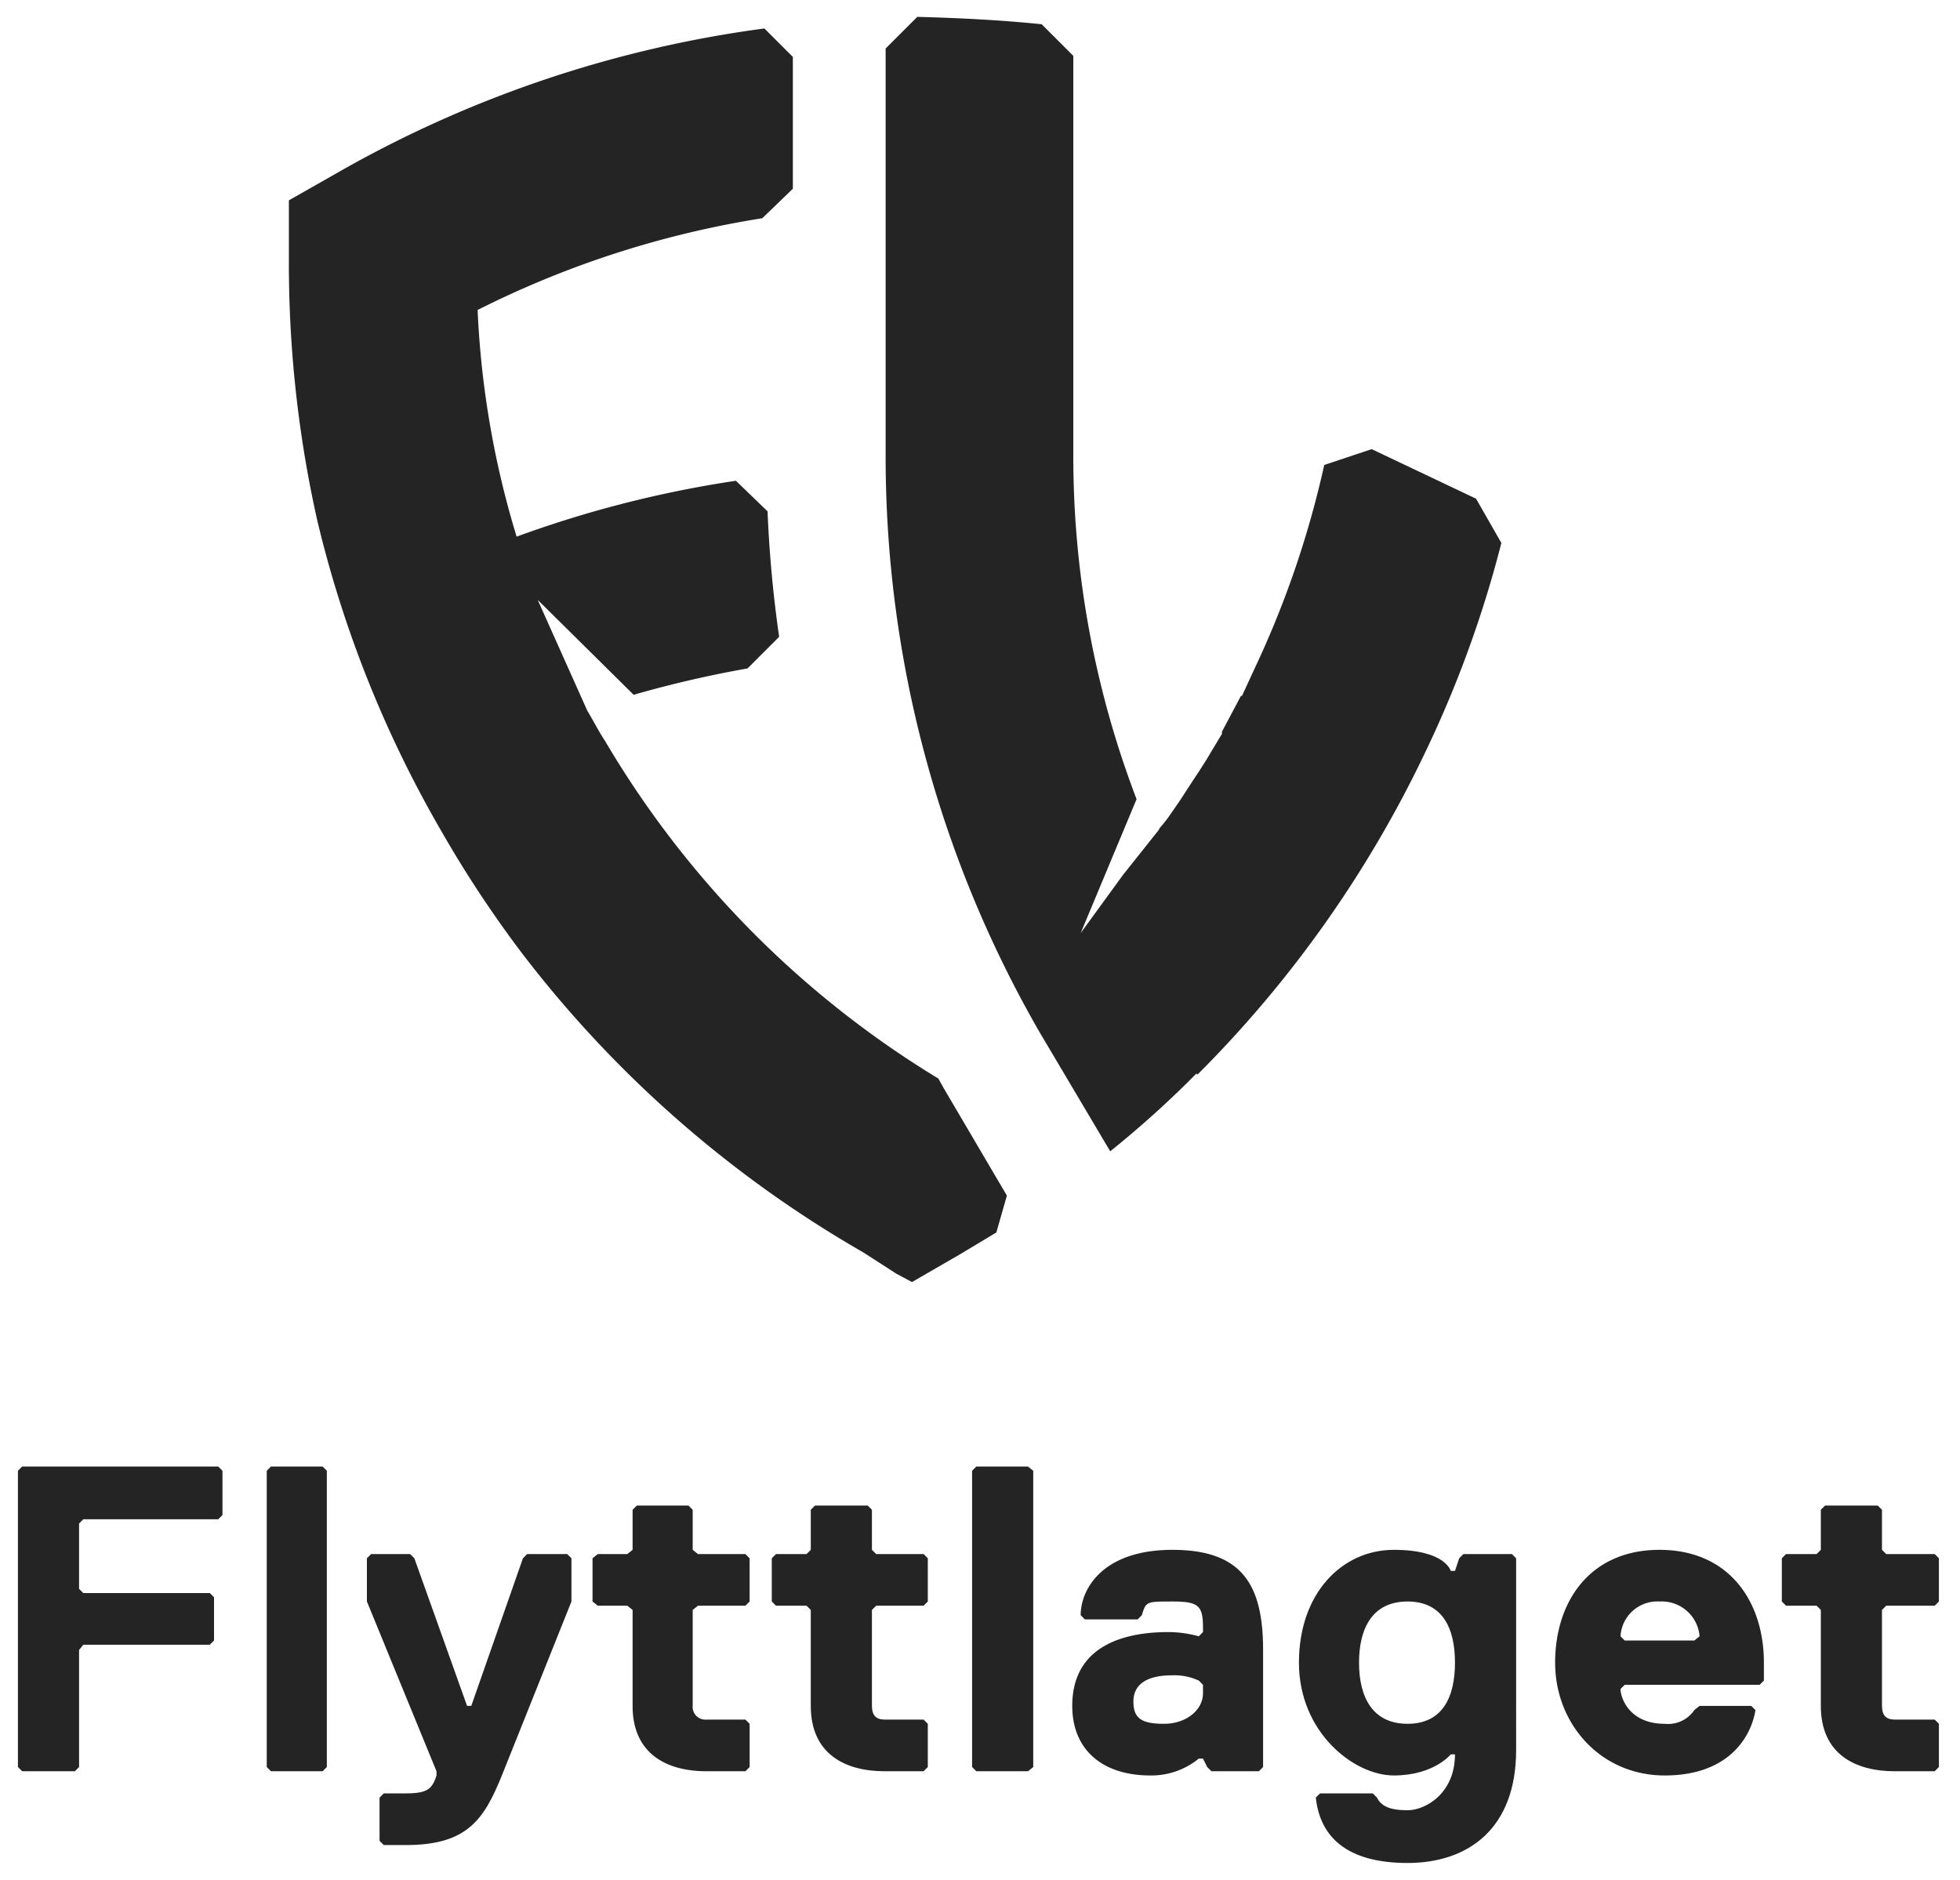
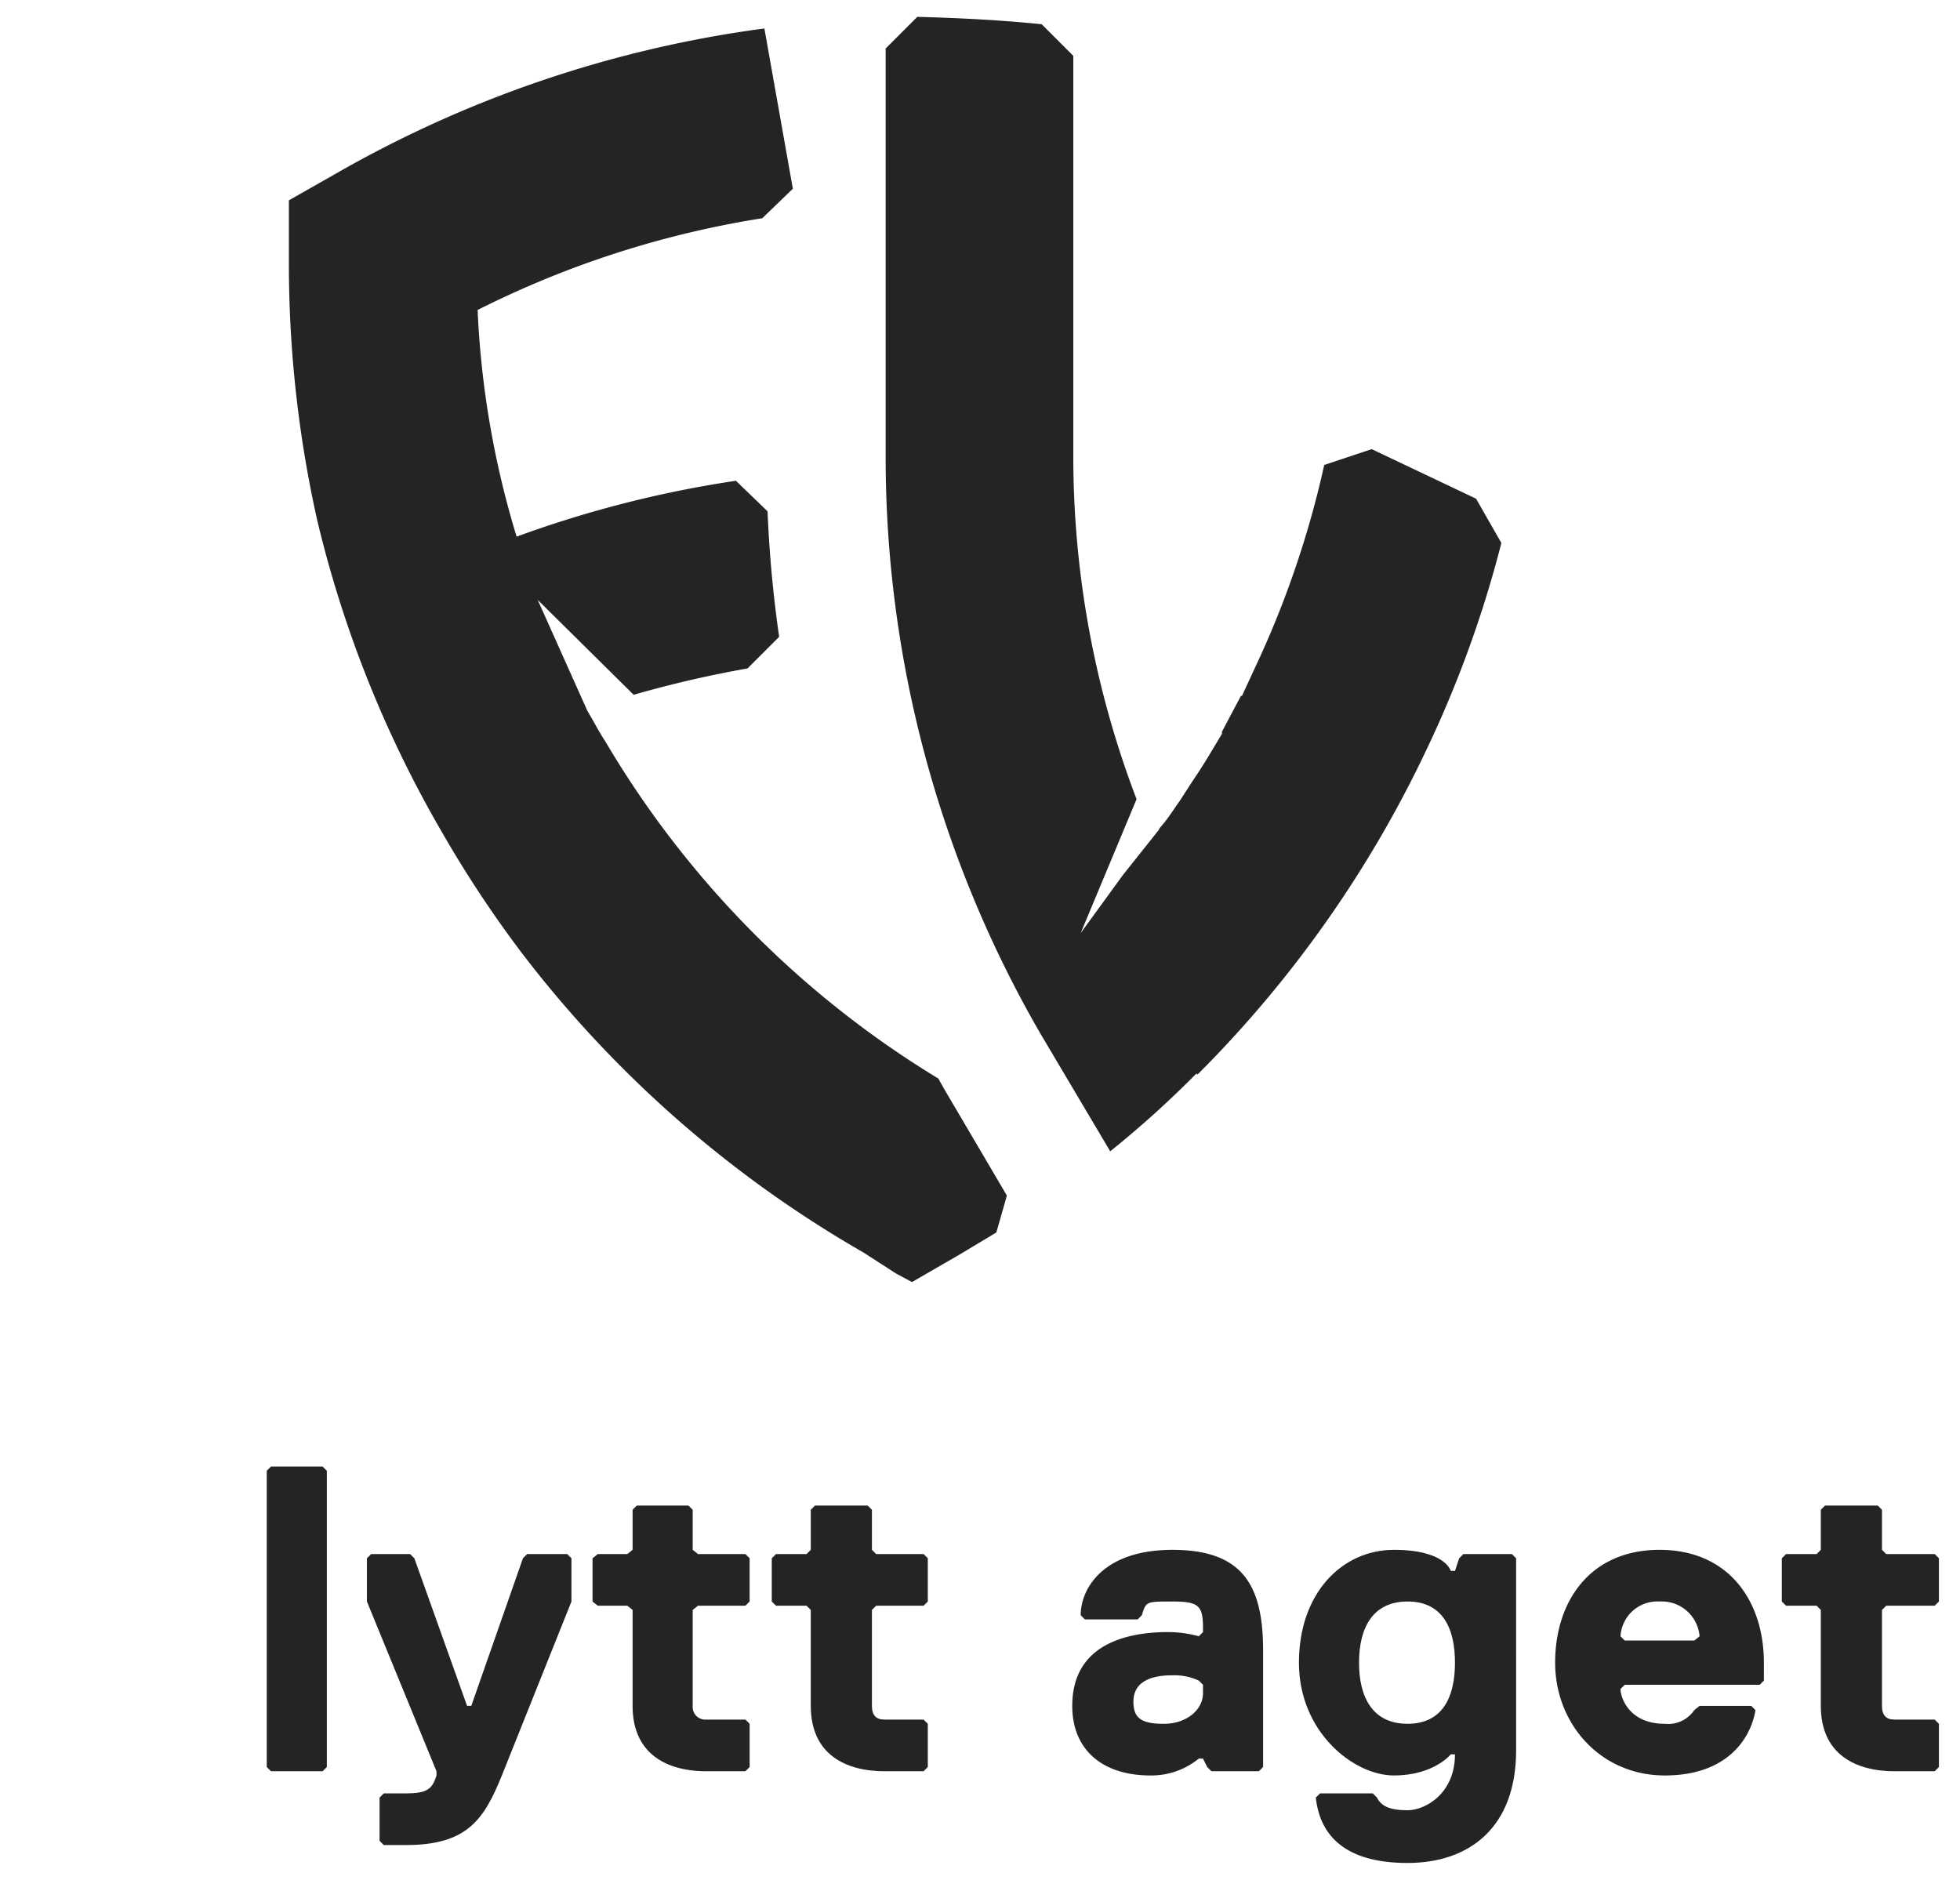
<svg xmlns="http://www.w3.org/2000/svg" id="Layer_1" data-name="Layer 1" viewBox="0 0 185.9 178.3">
  <defs>
    <style>.cls-1{fill:#242424;}</style>
  </defs>
-   <polygon class="cls-1" points="20.7 144.1 7.9 144.1 7.5 144.5 7.5 150.7 7.9 151.1 19.9 151.1 20.3 151.5 20.3 155.6 19.9 156 7.9 156 7.5 156.5 7.5 167.6 7.1 168 2.1 168 1.7 167.6 1.7 139.5 2.1 139.1 20.7 139.1 21.1 139.5 21.1 143.7 20.7 144.1" />
  <polygon class="cls-1" points="30.6 168 25.7 168 25.3 167.6 25.3 139.5 25.7 139.1 30.6 139.1 31 139.5 31 167.6 30.6 168" />
  <path class="cls-1" d="M47.6,168.4c-1.7,4.2-3.3,6.6-9.1,6.6H36.4l-.4-.4v-4.1l.4-.4h2.1c2,0,2.5-.4,2.9-1.7V168l-6.6-16.1v-4.1l.4-.4h3.7l.4.4,5,14h.4l4.9-14,.4-.4h3.8l.4.4v4.1Z" />
  <path class="cls-1" d="M65.7,161.8a1.2,1.2,0,0,0,1.3,1.3h3.7l.4.4v4.1l-.4.4H67c-3.7,0-7-1.6-7-6.2v-9.1l-.5-.4H56.7l-.5-.4v-4.1l.5-.4h2.8l.5-.4v-3.8l.4-.4h4.9l.4.4V147l.5.4h4.5l.4.4v4.1l-.4.4H66.2l-.5.4Z" />
  <path class="cls-1" d="M82.7,161.8c0,.9.4,1.3,1.2,1.3h3.7l.4.4v4.1l-.4.4H83.9c-3.7,0-7-1.6-7-6.2v-9.1l-.4-.4H73.6l-.4-.4v-4.1l.4-.4h2.9l.4-.4v-3.8l.4-.4h5l.4.4V147l.4.4h4.5l.4.4v4.1l-.4.4H83.1l-.4.4Z" />
-   <polygon class="cls-1" points="97.5 168 92.6 168 92.2 167.6 92.2 139.5 92.6 139.1 97.5 139.1 98 139.5 98 167.6 97.5 168" />
  <path class="cls-1" d="M113.7,159.4a5.5,5.5,0,0,0-2.5-.5c-2.5,0-3.7.9-3.7,2.5s.8,2.1,2.9,2.1,3.7-1.3,3.7-2.9v-.8Zm5.7,8.6h-4.5l-.4-.4-.4-.8h-.4a7.1,7.1,0,0,1-4.6,1.6c-4.5,0-7.4-2.4-7.4-6.6,0-6.2,5.8-7,9.1-7a11,11,0,0,1,2.9.4l.4-.4v-.4c0-2.1-.4-2.5-2.9-2.5s-2.5,0-2.9,1.3l-.4.4h-5l-.4-.4c0-2.5,2.1-6.2,8.7-6.2s8.6,3.3,8.6,9.5v11.1Z" />
  <path class="cls-1" d="M133.5,163.5c3.3,0,4.5-2.5,4.5-5.8s-1.2-5.8-4.5-5.8-4.6,2.5-4.6,5.8,1.3,5.8,4.6,5.8m10.3,2.5c0,7.4-4.5,10.7-10.3,10.7s-8.3-2.5-8.7-6.2l.4-.4h5l.4.4c.4.8,1.2,1.2,2.9,1.2s4.5-1.6,4.5-5.3h-.4s-1.6,2-5.4,2-9-4.1-9-10.7,4.1-10.7,9-10.7,5.4,2,5.4,2h.4l.4-1.2.4-.4h4.6l.4.4Z" />
  <path class="cls-1" d="M161.2,155.2a3.6,3.6,0,0,0-3.8-3.3,3.5,3.5,0,0,0-3.7,3.3l.4.4h6.6Zm6.1,4.2-.4.4H154.1l-.4.4c0,.8.8,3.3,4.2,3.3a3,3,0,0,0,2.8-1.3l.5-.4h4.9l.4.4c-.4,2.5-2.5,6.2-8.6,6.2s-10.4-4.9-10.4-10.7,3.3-10.7,9.9-10.7,9.9,4.9,9.9,10.7Z" />
  <path class="cls-1" d="M178.5,161.8c0,.9.4,1.3,1.2,1.3h3.8l.4.4v4.1l-.4.4h-3.8c-3.7,0-7-1.6-7-6.2v-9.1l-.4-.4h-2.9l-.4-.4v-4.1l.4-.4h2.9l.4-.4v-3.8l.4-.4h5l.4.4V147l.4.4h4.6l.4.4v4.1l-.4.4h-4.6l-.4.4Z" />
  <path class="cls-1" d="M140,47.3l-9.9-4.7-4.5,1.5A91.6,91.6,0,0,1,119,63.4L117.8,66h-.1l-1.8,3.4v.2l-1.5,2.5-.7,1.1-.6.9-1.1,1.7-.2.3c-.5.7-1,1.5-1.6,2.2s-.1.2-.2.3L106.5,83h0l-4,5.5,5.3-12.7a91.1,91.1,0,0,1-6-32.7V5.3l-3-3c-3.9-.4-7.9-.6-11.8-.7h0l-3,3V43.2A109.3,109.3,0,0,0,98.6,97.9l6.7,11.3a96.1,96.1,0,0,0,8.2-7.4c0,.1,0,.1.1.1a110,110,0,0,0,21.7-30.8,106.9,106.9,0,0,0,7.1-19.6Z" />
-   <path class="cls-1" d="M89,102.3a92.2,92.2,0,0,1-31.6-32c-.6-.9-1.1-1.9-1.7-2.9L51,56.9l9.1,9a105.2,105.2,0,0,1,10.8-2.5h0l3-3a116.9,116.9,0,0,1-1.1-11.9h0l-3-2.9A105.8,105.8,0,0,0,49,50.9a86.5,86.5,0,0,1-3.7-21.5,91.8,91.8,0,0,1,27-8.7l2.9-2.8V5.4L72.5,2.7A111,111,0,0,0,31.8,16.5L27.4,19v6a111.3,111.3,0,0,0,2.7,24.4A109.1,109.1,0,0,0,41.9,78.9a108.8,108.8,0,0,0,7.6,11.5,109.2,109.2,0,0,0,32.4,28.4l3.1,2,1.5.8L91,119l3.5-2.1,1-3.5-6-10.2-.5-.9" />
+   <path class="cls-1" d="M89,102.3a92.2,92.2,0,0,1-31.6-32c-.6-.9-1.1-1.9-1.7-2.9L51,56.9l9.1,9a105.2,105.2,0,0,1,10.8-2.5h0l3-3a116.9,116.9,0,0,1-1.1-11.9h0l-3-2.9A105.8,105.8,0,0,0,49,50.9a86.5,86.5,0,0,1-3.7-21.5,91.8,91.8,0,0,1,27-8.7l2.9-2.8L72.5,2.7A111,111,0,0,0,31.8,16.5L27.4,19v6a111.3,111.3,0,0,0,2.7,24.4A109.1,109.1,0,0,0,41.9,78.9a108.8,108.8,0,0,0,7.6,11.5,109.2,109.2,0,0,0,32.4,28.4l3.1,2,1.5.8L91,119l3.5-2.1,1-3.5-6-10.2-.5-.9" />
</svg>